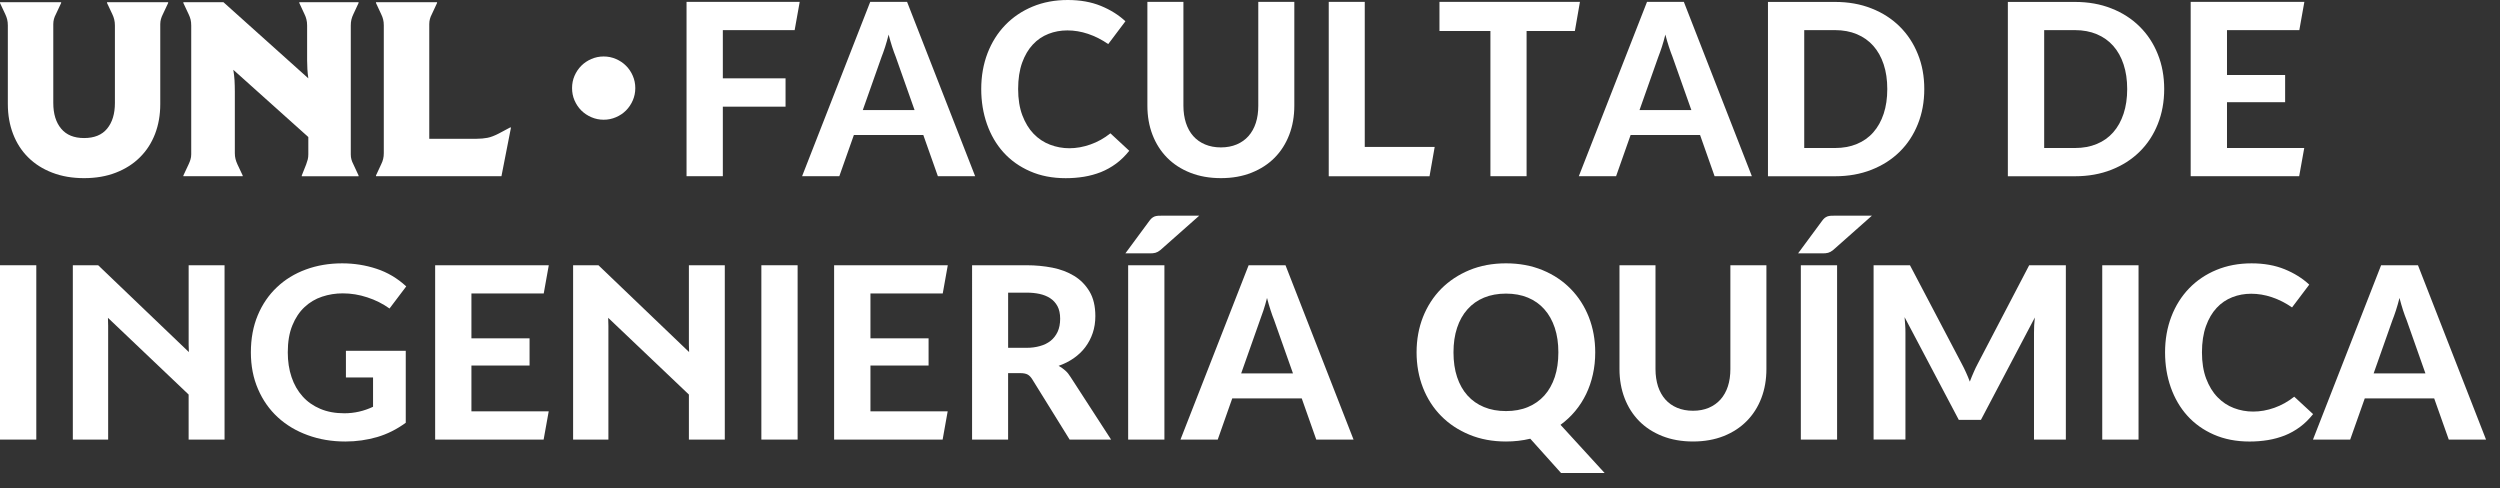
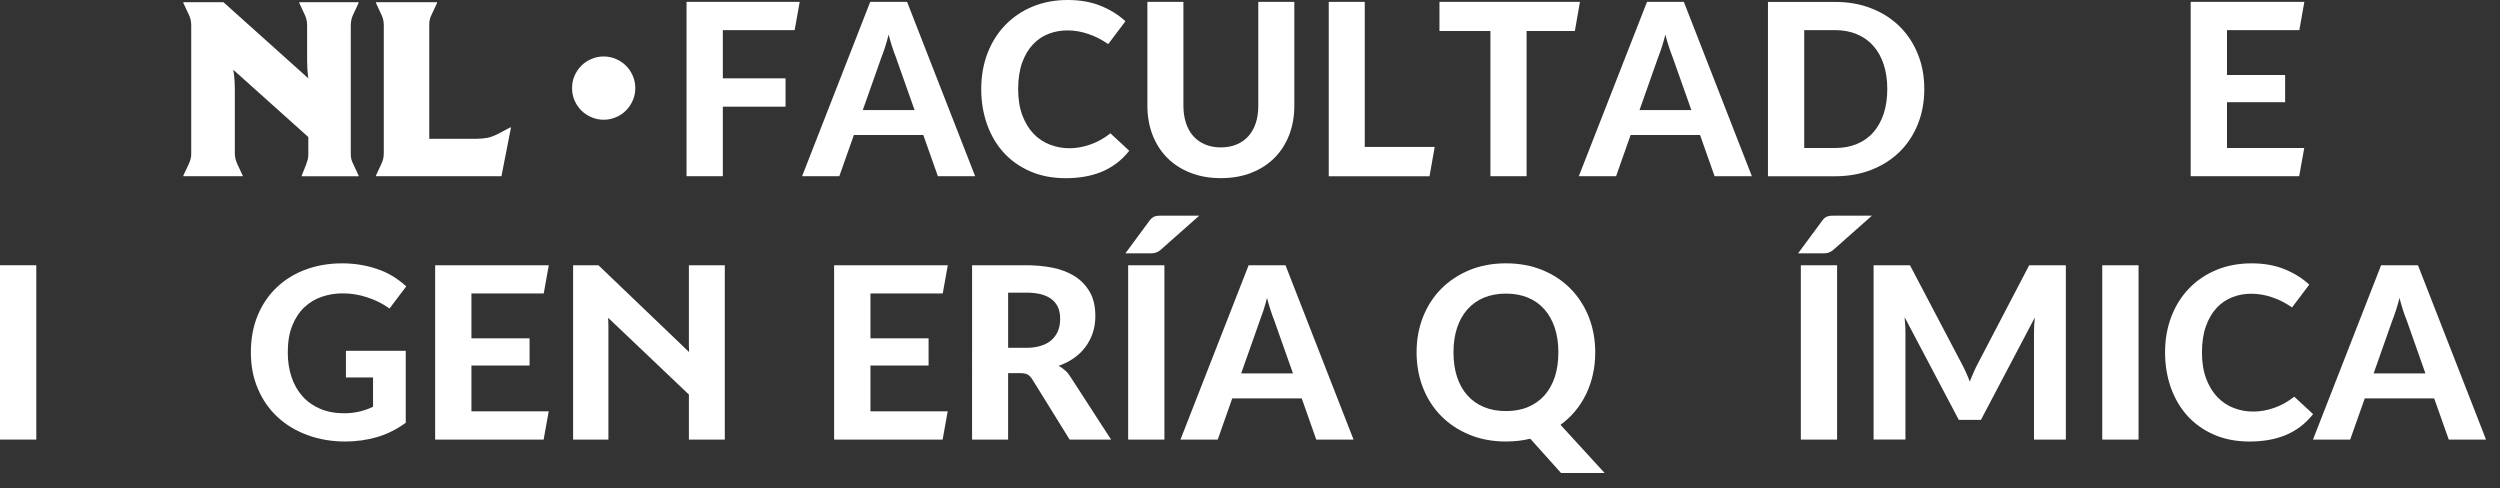
<svg xmlns="http://www.w3.org/2000/svg" version="1.1" id="Capa_1" x="0px" y="0px" width="268px" height="52.333px" viewBox="0 0 268 52.333" enable-background="new 0 0 268 52.333" xml:space="preserve">
  <rect x="0" y="0" width="268" height="52.333" fill="#333333" stroke="none" />
  <g>
    <g>
      <g>
        <path fill="#FFFFFF" d="M77.488,3.229v5.167h6.723v3.039h-6.723v7.457h-3.891V0.203h12.131l-0.541,3.026H77.488z" />
        <path fill="#FFFFFF" d="M104.537,18.892h-3.996l-1.562-4.417h-7.445l-1.56,4.417h-3.991l7.303-18.689h3.953L104.537,18.892z      M98.041,11.797l-2.022-5.721c-0.121-0.299-0.246-0.649-0.38-1.055c-0.129-0.403-0.257-0.843-0.379-1.314     c-0.119,0.484-0.25,0.925-0.378,1.334c-0.134,0.408-0.26,0.761-0.38,1.064l-2.011,5.693h5.552V11.797z" />
        <path fill="#FFFFFF" d="M118.803,4.725c-0.694-0.479-1.417-0.844-2.164-1.095c-0.748-0.251-1.484-0.37-2.214-0.37     c-0.712,0-1.391,0.119-2.026,0.37c-0.641,0.251-1.204,0.63-1.681,1.146c-0.482,0.513-0.864,1.167-1.15,1.956     c-0.279,0.792-0.424,1.725-0.424,2.81c0,1.082,0.151,2.021,0.451,2.818c0.303,0.797,0.703,1.461,1.208,1.983     c0.51,0.527,1.095,0.914,1.756,1.165c0.661,0.253,1.352,0.383,2.073,0.383c0.756,0,1.512-0.136,2.272-0.407     c0.763-0.269,1.47-0.664,2.131-1.193l2.021,1.872c-0.431,0.541-0.898,0.999-1.409,1.377c-0.513,0.379-1.057,0.679-1.632,0.911     c-0.575,0.224-1.178,0.391-1.808,0.495c-0.633,0.103-1.288,0.155-1.963,0.155c-1.425,0-2.703-0.248-3.825-0.744     c-1.126-0.492-2.073-1.167-2.848-2.026c-0.773-0.857-1.362-1.872-1.77-3.032c-0.408-1.164-0.613-2.414-0.613-3.753     c0-1.391,0.228-2.676,0.675-3.843c0.451-1.167,1.084-2.173,1.901-3.018c0.816-0.845,1.793-1.506,2.93-1.979     C111.833,0.234,113.09,0,114.464,0c1.333,0,2.51,0.21,3.543,0.63c1.029,0.42,1.907,0.971,2.638,1.649L118.803,4.725z" />
        <path fill="#FFFFFF" d="M130.884,15.802c0.625,0,1.191-0.109,1.687-0.317c0.497-0.209,0.921-0.509,1.264-0.895     c0.342-0.386,0.607-0.857,0.785-1.403c0.182-0.553,0.268-1.169,0.268-1.857V0.203h3.863v11.125c0,1.132-0.18,2.173-0.545,3.121     c-0.365,0.949-0.885,1.769-1.563,2.457c-0.68,0.687-1.508,1.223-2.476,1.608c-0.971,0.388-2.065,0.582-3.285,0.582     c-1.218,0-2.317-0.194-3.292-0.582c-0.974-0.385-1.797-0.921-2.476-1.608c-0.676-0.688-1.202-1.507-1.567-2.457     c-0.365-0.948-0.547-1.99-0.547-3.121V0.203h3.862v11.125c0,0.688,0.095,1.305,0.272,1.857c0.181,0.546,0.441,1.018,0.783,1.403     c0.344,0.386,0.766,0.686,1.264,0.895C129.684,15.695,130.251,15.802,130.884,15.802z" />
        <path fill="#FFFFFF" d="M153.799,15.75l-0.553,3.143h-10.805V0.203h3.861v15.545h7.496V15.75z" />
        <path fill="#FFFFFF" d="M168.826,3.321h-5.176v15.571h-3.877V3.321h-5.463V0.203h15.059L168.826,3.321z" />
        <path fill="#FFFFFF" d="M187.801,18.892h-3.996l-1.557-4.417h-7.447l-1.557,4.417h-3.996l7.311-18.689h3.951L187.801,18.892z      M181.313,11.797l-2.025-5.721c-0.119-0.299-0.248-0.649-0.379-1.055c-0.133-0.403-0.262-0.843-0.383-1.314     c-0.119,0.484-0.244,0.925-0.377,1.334c-0.135,0.41-0.262,0.761-0.381,1.064l-2.012,5.693h5.557V11.797z" />
        <path fill="#FFFFFF" d="M206.283,9.545c0,1.36-0.227,2.617-0.691,3.765c-0.459,1.145-1.107,2.133-1.945,2.956     c-0.838,0.825-1.844,1.469-3.021,1.932c-1.174,0.464-2.479,0.697-3.914,0.697h-7.186V0.207h7.186c1.436,0,2.74,0.23,3.914,0.697     c1.178,0.461,2.184,1.111,3.021,1.939s1.486,1.811,1.945,2.956C206.057,6.935,206.283,8.186,206.283,9.545z M202.316,9.545     c0-0.983-0.127-1.863-0.387-2.645c-0.258-0.777-0.625-1.438-1.109-1.983c-0.477-0.541-1.066-0.957-1.76-1.25     c-0.689-0.289-1.473-0.438-2.348-0.438h-3.299v12.638h3.299c0.875,0,1.658-0.145,2.348-0.434c0.693-0.286,1.283-0.703,1.76-1.25     c0.48-0.544,0.85-1.207,1.109-1.99C202.189,11.411,202.316,10.529,202.316,9.545z" />
-         <path fill="#FFFFFF" d="M232.002,9.545c0,1.36-0.229,2.617-0.691,3.765c-0.457,1.145-1.107,2.133-1.947,2.956     c-0.836,0.825-1.842,1.469-3.02,1.932c-1.174,0.464-2.479,0.697-3.916,0.697h-7.186V0.207h7.186c1.438,0,2.742,0.23,3.916,0.697     c1.178,0.461,2.184,1.111,3.02,1.939c0.84,0.828,1.49,1.811,1.947,2.956C231.773,6.935,232.002,8.186,232.002,9.545z      M228.035,9.545c0-0.983-0.129-1.863-0.389-2.645c-0.256-0.777-0.625-1.438-1.107-1.983c-0.479-0.541-1.066-0.957-1.76-1.25     c-0.689-0.289-1.475-0.438-2.35-0.438h-3.293v12.638h3.293c0.875,0,1.66-0.145,2.35-0.434c0.697-0.286,1.281-0.703,1.76-1.25     c0.48-0.544,0.848-1.207,1.107-1.99C227.906,11.411,228.035,10.529,228.035,9.545z" />
        <path fill="#FFFFFF" d="M238.734,3.229v4.808h6.232v2.92h-6.232v4.906h8.281l-0.543,3.029h-11.631V0.203h12.186l-0.539,3.026     H238.734z" />
        <path fill="#FFFFFF" d="M3.891,47.123H0V28.435h3.891V47.123z" />
-         <path fill="#FFFFFF" d="M24.072,28.435v18.688h-3.851v-4.996l0.917,1.04L10.86,33.393l0.655-0.166     c0.028,0.297,0.043,0.597,0.058,0.889s0.021,0.563,0.021,0.812v12.196H7.807V28.435h2.717l10.575,10.124l-0.772,0.217     c-0.036-0.323-0.059-0.642-0.076-0.943c-0.018-0.307-0.028-0.596-0.028-0.868v-8.529H24.072z" />
        <path fill="#FFFFFF" d="M37.081,37.607h6.416v7.713c-0.965,0.703-1.983,1.215-3.064,1.532c-1.084,0.313-2.218,0.478-3.403,0.478     c-1.453,0-2.796-0.224-4.039-0.68c-1.239-0.448-2.311-1.088-3.212-1.918c-0.9-0.828-1.608-1.832-2.118-3.017     c-0.512-1.178-0.768-2.493-0.768-3.943c0-1.477,0.248-2.806,0.74-3.98c0.492-1.177,1.178-2.176,2.049-2.998     c0.87-0.83,1.903-1.46,3.099-1.902c1.191-0.441,2.493-0.662,3.901-0.662c1.271,0,2.496,0.191,3.677,0.581     c1.181,0.386,2.241,1.016,3.189,1.89l-1.792,2.371c-0.722-0.515-1.514-0.914-2.387-1.196c-0.863-0.286-1.741-0.428-2.626-0.428     c-0.769,0-1.51,0.118-2.218,0.355c-0.708,0.233-1.336,0.609-1.883,1.121c-0.544,0.507-0.981,1.165-1.304,1.963     c-0.328,0.8-0.489,1.761-0.489,2.886c0,0.97,0.134,1.853,0.405,2.652c0.268,0.799,0.661,1.486,1.178,2.061     c0.513,0.578,1.146,1.021,1.897,1.339c0.755,0.323,1.612,0.478,2.587,0.478c1.07,0,2.096-0.234,3.074-0.696v-3.143h-2.908v-2.855     H37.081z" />
        <path fill="#FFFFFF" d="M50.537,31.461v4.806h6.232v2.921h-6.232v4.907h8.285l-0.545,3.028H46.648V28.435h12.182l-0.542,3.026     H50.537z" />
        <path fill="#FFFFFF" d="M77.698,28.435v18.688H73.85v-4.996l0.915,1.04l-10.278-9.774l0.657-0.166     c0.026,0.297,0.043,0.597,0.054,0.889c0.015,0.292,0.022,0.563,0.022,0.812v12.196h-3.783V28.435h2.717l10.571,10.124     l-0.77,0.217c-0.036-0.323-0.062-0.642-0.079-0.943c-0.019-0.307-0.026-0.596-0.026-0.868v-8.529H77.698z" />
-         <path fill="#FFFFFF" d="M85.504,47.123h-3.886V28.435h3.886V47.123z" />
        <path fill="#FFFFFF" d="M93.312,31.461v4.806h6.232v2.921h-6.232v4.907h8.279l-0.541,3.028H89.417V28.435h12.186l-0.541,3.026     H93.312z" />
        <path fill="#FFFFFF" d="M119.109,47.123h-4.444l-4.017-6.479c-0.141-0.222-0.296-0.388-0.479-0.49     c-0.183-0.101-0.444-0.154-0.785-0.154h-1.315v7.124h-3.862V28.435h5.873c0.934,0,1.844,0.088,2.726,0.257     c0.878,0.174,1.658,0.467,2.343,0.884c0.683,0.416,1.229,0.975,1.647,1.673c0.417,0.698,0.625,1.581,0.625,2.635     c0,0.653-0.093,1.258-0.281,1.814c-0.188,0.558-0.456,1.065-0.798,1.521c-0.343,0.456-0.76,0.848-1.243,1.186     c-0.484,0.335-1.023,0.605-1.615,0.813c0.272,0.152,0.513,0.324,0.716,0.507c0.208,0.184,0.393,0.409,0.556,0.678L119.109,47.123     z M110.057,37.286c0.513,0,0.992-0.063,1.432-0.191c0.445-0.12,0.823-0.31,1.143-0.564c0.314-0.255,0.563-0.575,0.748-0.968     c0.176-0.386,0.269-0.853,0.269-1.395c0-0.54-0.098-0.992-0.289-1.347c-0.193-0.357-0.456-0.64-0.785-0.856     c-0.331-0.214-0.709-0.364-1.143-0.459c-0.427-0.091-0.878-0.134-1.35-0.134h-2.011v5.914H110.057z" />
        <path fill="#FFFFFF" d="M128.561,23.118l-4.16,3.682c-0.096,0.079-0.186,0.139-0.272,0.188c-0.086,0.047-0.172,0.08-0.265,0.111     c-0.086,0.023-0.188,0.038-0.296,0.051c-0.104,0.004-0.224,0.01-0.352,0.01h-2.575l2.575-3.488     c0.095-0.129,0.187-0.229,0.276-0.304c0.093-0.069,0.189-0.126,0.296-0.169c0.112-0.037,0.231-0.059,0.369-0.069     c0.137-0.009,0.296-0.011,0.477-0.011H128.561z M124.825,47.123h-3.887V28.435h3.887V47.123z" />
        <path fill="#FFFFFF" d="M145.1,47.123h-3.996l-1.557-4.415h-7.45l-1.556,4.415h-3.994l7.306-18.688h3.954L145.1,47.123z      M138.607,40.029l-2.023-5.721c-0.121-0.3-0.25-0.65-0.379-1.057c-0.135-0.404-0.258-0.842-0.381-1.312     c-0.119,0.479-0.248,0.922-0.383,1.333c-0.133,0.407-0.26,0.762-0.377,1.063l-2.01,5.692H138.607z" />
        <path fill="#FFFFFF" d="M172.014,50.704h-4.672l-3.297-3.674c-0.836,0.202-1.703,0.3-2.602,0.3c-1.436,0-2.744-0.242-3.92-0.73     c-1.176-0.483-2.182-1.149-3.027-2.002c-0.84-0.851-1.49-1.856-1.951-3.026c-0.455-1.168-0.688-2.435-0.688-3.799     c0-1.366,0.232-2.629,0.688-3.794c0.463-1.16,1.111-2.166,1.951-3.018c0.846-0.849,1.852-1.517,3.027-2.005     c1.176-0.485,2.482-0.727,3.92-0.727c1.434,0,2.732,0.241,3.916,0.727c1.172,0.484,2.178,1.152,3.016,2.01     c0.838,0.854,1.488,1.863,1.947,3.024c0.455,1.168,0.686,2.426,0.686,3.784c0,0.823-0.082,1.612-0.252,2.364     c-0.166,0.75-0.408,1.454-0.725,2.11c-0.32,0.658-0.705,1.264-1.172,1.822c-0.467,0.556-0.988,1.047-1.572,1.47L172.014,50.704z      M155.814,37.772c0,0.987,0.127,1.87,0.385,2.647c0.26,0.775,0.629,1.437,1.117,1.978c0.484,0.539,1.074,0.953,1.77,1.239     c0.695,0.29,1.48,0.431,2.359,0.431c0.871,0,1.656-0.141,2.348-0.431c0.691-0.286,1.277-0.7,1.764-1.239     c0.484-0.541,0.855-1.202,1.115-1.978c0.258-0.777,0.385-1.66,0.385-2.647c0-0.98-0.127-1.855-0.385-2.632     c-0.26-0.78-0.631-1.441-1.115-1.983c-0.486-0.55-1.072-0.964-1.764-1.252c-0.691-0.287-1.477-0.43-2.348-0.43     c-0.879,0-1.664,0.143-2.359,0.43c-0.695,0.288-1.285,0.702-1.77,1.252c-0.486,0.542-0.857,1.203-1.117,1.983     C155.941,35.917,155.814,36.795,155.814,37.772z" />
-         <path fill="#FFFFFF" d="M181.492,44.033c0.625,0,1.191-0.106,1.689-0.316c0.496-0.211,0.916-0.51,1.262-0.896     c0.34-0.386,0.607-0.854,0.785-1.401c0.18-0.552,0.268-1.17,0.268-1.858V28.435h3.863v11.126c0,1.133-0.18,2.173-0.545,3.123     c-0.363,0.947-0.887,1.766-1.568,2.455c-0.678,0.688-1.5,1.222-2.469,1.609c-0.973,0.385-2.066,0.58-3.285,0.58     c-1.221,0-2.318-0.195-3.293-0.58c-0.975-0.388-1.801-0.921-2.479-1.609c-0.678-0.689-1.199-1.505-1.563-2.455     c-0.365-0.95-0.549-1.99-0.549-3.123V28.435h3.861v11.126c0,0.688,0.096,1.305,0.27,1.858c0.184,0.547,0.443,1.016,0.785,1.401     c0.342,0.387,0.764,0.686,1.266,0.896C180.293,43.927,180.861,44.033,181.492,44.033z" />
        <path fill="#FFFFFF" d="M200.672,23.118l-4.156,3.682c-0.1,0.079-0.188,0.139-0.273,0.188c-0.086,0.047-0.172,0.08-0.266,0.111     c-0.088,0.023-0.188,0.038-0.295,0.051c-0.107,0.004-0.225,0.01-0.352,0.01h-2.576l2.576-3.488     c0.094-0.129,0.184-0.229,0.273-0.304c0.096-0.069,0.188-0.126,0.297-0.169c0.111-0.037,0.23-0.059,0.367-0.069     c0.139-0.009,0.297-0.011,0.479-0.011H200.672z M196.936,47.123h-3.887V28.435h3.887V47.123z" />
        <path fill="#FFFFFF" d="M221.459,28.435v18.688h-3.414V35.647c0-0.243,0.008-0.499,0.018-0.773     c0.016-0.275,0.039-0.553,0.072-0.839l-5.779,10.976h-2.373l-5.811-11.012c0.029,0.3,0.049,0.59,0.066,0.87     c0.02,0.274,0.025,0.535,0.025,0.776v11.476h-3.414V28.435h3.9l5.555,10.571c0.162,0.3,0.314,0.611,0.455,0.926     c0.145,0.317,0.279,0.645,0.406,0.979c0.131-0.341,0.266-0.679,0.41-1.002c0.137-0.328,0.293-0.641,0.453-0.94l5.5-10.533     H221.459L221.459,28.435z" />
-         <path fill="#FFFFFF" d="M229.252,47.123h-3.891V28.435h3.891V47.123z" />
+         <path fill="#FFFFFF" d="M229.252,47.123h-3.891V28.435h3.891z" />
        <path fill="#FFFFFF" d="M245.707,32.955c-0.693-0.479-1.412-0.843-2.16-1.095c-0.746-0.251-1.488-0.371-2.219-0.371     c-0.709,0-1.387,0.12-2.025,0.371c-0.641,0.252-1.203,0.629-1.68,1.147c-0.48,0.515-0.863,1.167-1.145,1.955     c-0.283,0.791-0.428,1.728-0.428,2.81s0.15,2.02,0.451,2.818c0.303,0.8,0.705,1.461,1.213,1.984     c0.508,0.528,1.09,0.914,1.752,1.167c0.66,0.253,1.35,0.379,2.072,0.379c0.758,0,1.512-0.133,2.273-0.404     c0.76-0.269,1.469-0.665,2.131-1.191l2.021,1.867c-0.428,0.54-0.896,1.001-1.408,1.38c-0.514,0.378-1.055,0.68-1.629,0.91     c-0.576,0.224-1.182,0.391-1.811,0.494c-0.631,0.102-1.289,0.155-1.963,0.155c-1.426,0-2.703-0.249-3.826-0.742     c-1.127-0.494-2.072-1.169-2.848-2.03c-0.771-0.854-1.359-1.87-1.77-3.029c-0.41-1.165-0.613-2.414-0.613-3.756     c0-1.391,0.227-2.674,0.676-3.84c0.449-1.168,1.084-2.174,1.9-3.021c0.816-0.845,1.793-1.505,2.93-1.976     c1.139-0.473,2.393-0.707,3.77-0.707c1.33,0,2.508,0.211,3.541,0.631c1.029,0.42,1.91,0.971,2.641,1.649L245.707,32.955z" />
        <path fill="#FFFFFF" d="M266.502,47.123h-3.994l-1.563-4.415h-7.443l-1.561,4.415h-3.99l7.303-18.688h3.953L266.502,47.123z      M260.006,40.029l-2.018-5.721c-0.125-0.3-0.25-0.65-0.385-1.057c-0.129-0.404-0.256-0.842-0.377-1.312     c-0.119,0.479-0.25,0.922-0.381,1.333c-0.133,0.407-0.262,0.762-0.381,1.063l-2.01,5.692H260.006z" />
      </g>
    </g>
    <g>
-       <path fill="#FFFFFF" d="M11.471,0.239h6.556V0.32l-0.564,1.196c-0.09,0.177-0.159,0.353-0.209,0.525    C17.209,2.21,17.18,2.39,17.18,2.588v8.579c0,1.154-0.185,2.221-0.56,3.194c-0.378,0.976-0.918,1.809-1.628,2.51    c-0.707,0.701-1.561,1.246-2.569,1.637c-1.005,0.393-2.142,0.589-3.41,0.589c-1.268,0-2.403-0.196-3.417-0.589    c-1.014-0.391-1.871-0.935-2.575-1.637c-0.706-0.697-1.243-1.534-1.619-2.51c-0.373-0.973-0.562-2.039-0.562-3.194V2.731    c0-0.241-0.024-0.455-0.069-0.637C0.725,1.904,0.656,1.713,0.563,1.519L0.001,0.322V0.239h6.554V0.32L5.995,1.517    C5.897,1.694,5.829,1.87,5.782,2.042C5.738,2.21,5.712,2.39,5.712,2.588v8.451c0,1.165,0.282,2.082,0.845,2.755    c0.562,0.675,1.38,1.005,2.459,1.005c1.087,0,1.911-0.331,2.465-1.005c0.557-0.673,0.837-1.59,0.837-2.755V2.731    c0-0.241-0.028-0.455-0.072-0.637c-0.044-0.189-0.113-0.381-0.207-0.575l-0.564-1.196V0.239H11.471z" />
      <path fill="#FFFFFF" d="M26.019,18.892h-6.362v-0.078l0.561-1.199c0.086-0.181,0.155-0.351,0.202-0.52    c0.051-0.164,0.079-0.351,0.079-0.551V2.728c0-0.241-0.024-0.451-0.068-0.635c-0.048-0.191-0.121-0.381-0.213-0.576L19.655,0.32    V0.239h4.301l9.096,8.159c-0.047-0.348-0.083-0.679-0.1-0.988c-0.018-0.31-0.029-0.623-0.029-0.937V2.728    c0-0.241-0.025-0.451-0.072-0.635c-0.043-0.191-0.112-0.381-0.21-0.576L32.085,0.32V0.239h6.355V0.32l-0.557,1.196    c-0.094,0.195-0.166,0.384-0.21,0.576c-0.047,0.184-0.069,0.397-0.069,0.635v13.818c0,0.2,0.021,0.389,0.069,0.551    c0.044,0.168,0.116,0.339,0.21,0.52l0.557,1.199v0.078h-6.091v-0.078l0.476-1.199c0.065-0.181,0.12-0.351,0.166-0.52    c0.041-0.164,0.061-0.351,0.061-0.551v-1.853l-8.041-7.21c0.065,0.372,0.107,0.748,0.131,1.135    c0.021,0.382,0.032,0.777,0.032,1.185v6.604c0,0.237,0.024,0.451,0.072,0.635c0.047,0.188,0.116,0.378,0.206,0.575l0.565,1.199    v0.078H26.019z" />
      <path fill="#FFFFFF" d="M40.304,18.814l0.557-1.199c0.098-0.196,0.169-0.387,0.213-0.575c0.047-0.184,0.069-0.399,0.069-0.635    V2.728c0-0.241-0.021-0.451-0.069-0.635c-0.044-0.191-0.116-0.381-0.213-0.576L40.304,0.32V0.239h6.549V0.32l-0.557,1.196    c-0.094,0.177-0.167,0.353-0.21,0.525c-0.047,0.168-0.069,0.348-0.069,0.546v12.289h5.087c0.405,0,0.788-0.036,1.146-0.102    c0.354-0.067,0.758-0.224,1.213-0.458l1.246-0.665l0.065,0.036l-1.019,5.201h-13.45v-0.075H40.304z" />
      <path fill="#FFFFFF" d="M61.325,9.445c0-0.465,0.086-0.91,0.264-1.319c0.181-0.41,0.42-0.772,0.726-1.078    c0.31-0.307,0.665-0.547,1.078-0.723c0.414-0.181,0.854-0.271,1.319-0.271c0.468,0,0.909,0.091,1.322,0.271    c0.41,0.177,0.771,0.417,1.074,0.723c0.307,0.306,0.551,0.667,0.727,1.078c0.179,0.409,0.269,0.854,0.269,1.319    c0,0.468-0.091,0.909-0.269,1.318c-0.177,0.41-0.42,0.771-0.727,1.08c-0.303,0.305-0.665,0.546-1.074,0.721    c-0.414,0.181-0.854,0.271-1.322,0.271c-0.465,0-0.906-0.091-1.319-0.271c-0.413-0.177-0.768-0.417-1.078-0.721    c-0.306-0.308-0.547-0.669-0.726-1.08C61.411,10.354,61.325,9.913,61.325,9.445z" />
    </g>
  </g>
</svg>